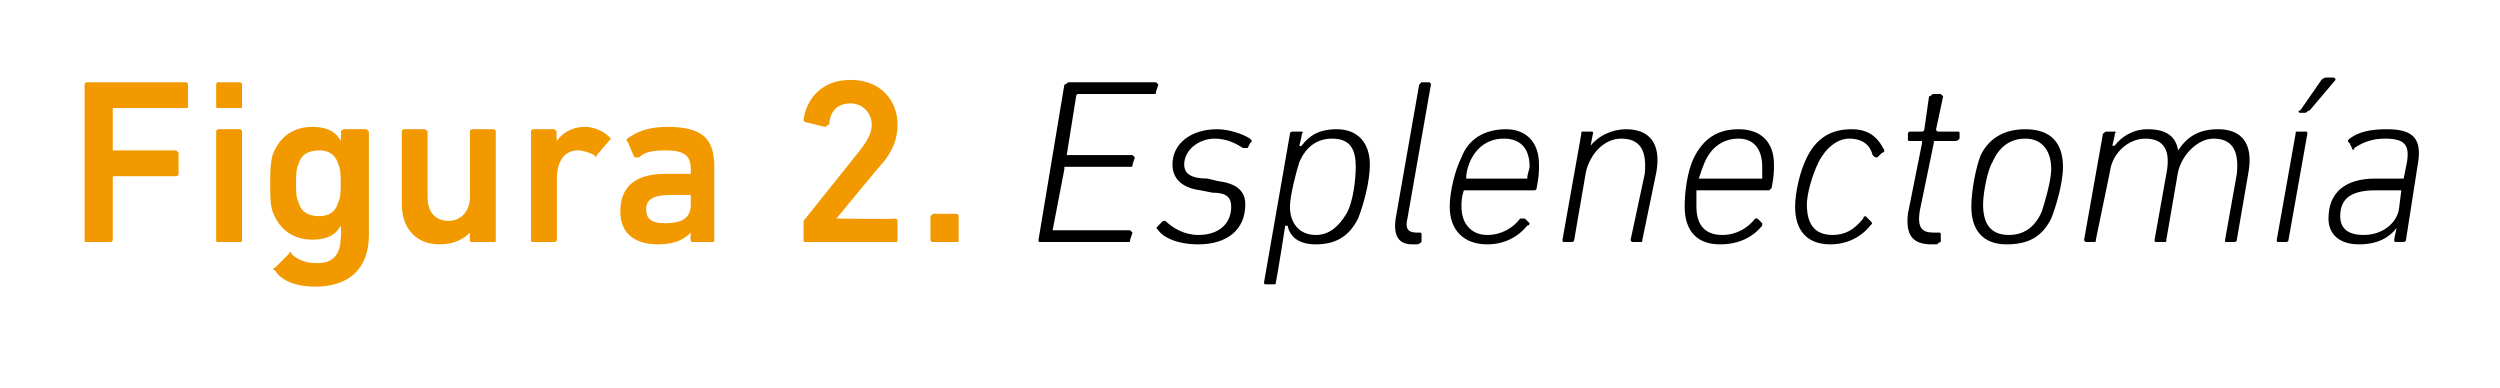
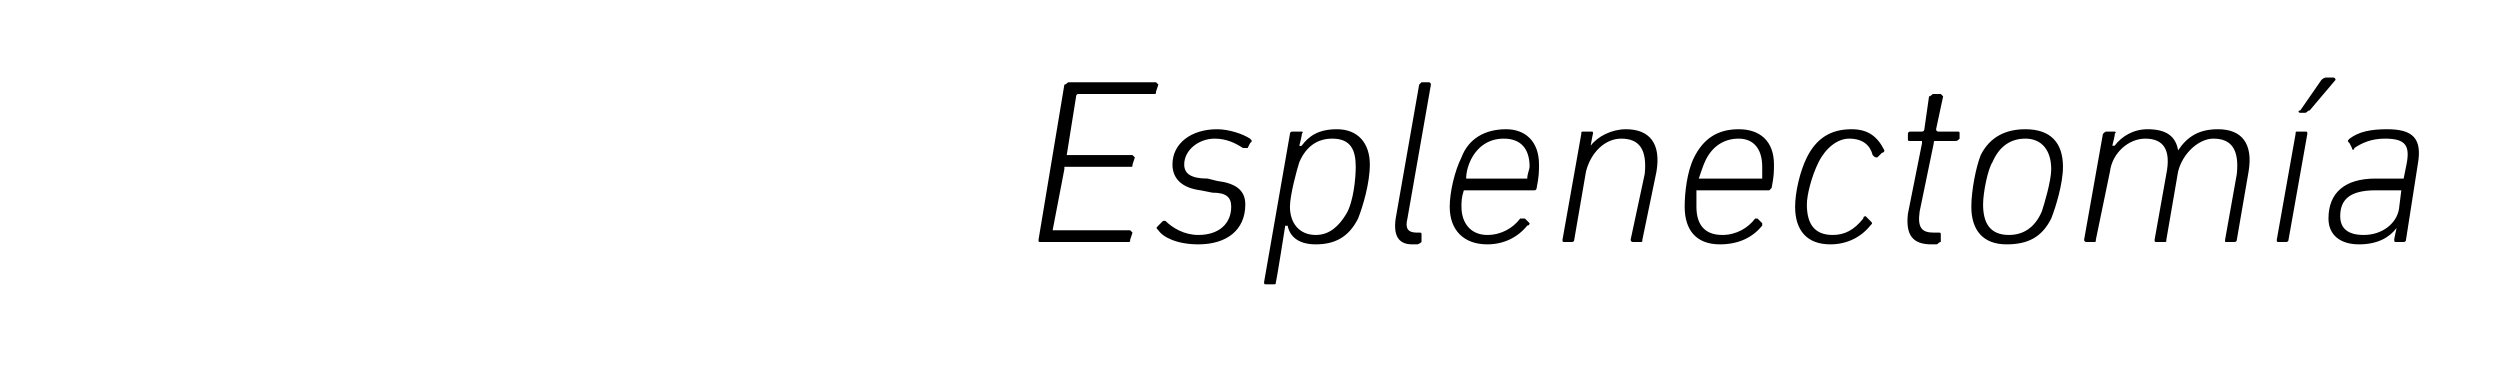
<svg xmlns="http://www.w3.org/2000/svg" version="1.1" width="106.4px" height="16.5px" viewBox="0 0 106.4 16.5">
  <desc>Figura 2. Esplenectom a</desc>
  <defs />
  <g id="Polygon32427">
    <path d="M 45.3 3.6 C 45.4 3.6 45.4 3.5 45.5 3.5 C 45.5 3.5 49.2 3.5 49.2 3.5 C 49.2 3.5 49.3 3.6 49.3 3.6 C 49.3 3.6 49.2 3.9 49.2 3.9 C 49.2 4 49.2 4 49.1 4 C 49.1 4 45.9 4 45.9 4 C 45.8 4 45.8 4.1 45.8 4.1 C 45.8 4.1 45.4 6.6 45.4 6.6 C 45.4 6.6 45.4 6.6 45.4 6.6 C 45.4 6.6 48.2 6.6 48.2 6.6 C 48.2 6.6 48.3 6.7 48.3 6.7 C 48.3 6.7 48.2 7 48.2 7 C 48.2 7.1 48.2 7.1 48.1 7.1 C 48.1 7.1 45.3 7.1 45.3 7.1 C 45.3 7.1 45.3 7.2 45.3 7.2 C 45.3 7.2 44.8 9.8 44.8 9.8 C 44.8 9.8 44.8 9.8 44.8 9.8 C 44.8 9.8 48.1 9.8 48.1 9.8 C 48.1 9.8 48.2 9.9 48.2 9.9 C 48.2 9.9 48.1 10.2 48.1 10.2 C 48.1 10.3 48.1 10.3 48 10.3 C 48 10.3 44.3 10.3 44.3 10.3 C 44.2 10.3 44.2 10.3 44.2 10.2 C 44.2 10.2 45.3 3.6 45.3 3.6 Z M 49.3 9.8 C 49.2 9.7 49.2 9.7 49.3 9.6 C 49.3 9.6 49.5 9.4 49.5 9.4 C 49.5 9.4 49.6 9.4 49.6 9.4 C 49.9 9.7 50.4 10 51 10 C 51.9 10 52.4 9.5 52.4 8.8 C 52.4 8.4 52.2 8.2 51.6 8.2 C 51.6 8.2 51.1 8.1 51.1 8.1 C 50.3 8 49.9 7.6 49.9 7 C 49.9 6.1 50.7 5.5 51.8 5.5 C 52.3 5.5 52.9 5.7 53.2 5.9 C 53.3 6 53.3 6 53.2 6.1 C 53.2 6.1 53.1 6.3 53.1 6.3 C 53 6.3 53 6.3 52.9 6.3 C 52.6 6.1 52.2 5.9 51.7 5.9 C 51 5.9 50.4 6.4 50.4 7 C 50.4 7.4 50.7 7.6 51.4 7.6 C 51.4 7.6 51.8 7.7 51.8 7.7 C 52.6 7.8 53 8.1 53 8.7 C 53 9.8 52.2 10.4 51 10.4 C 50.1 10.4 49.5 10.1 49.3 9.8 Z M 53.9 12.1 C 53.8 12.1 53.8 12.1 53.8 12 C 53.8 12 54.9 5.7 54.9 5.7 C 54.9 5.6 55 5.6 55 5.6 C 55 5.6 55.4 5.6 55.4 5.6 C 55.4 5.6 55.5 5.6 55.4 5.7 C 55.44 5.66 55.3 6.2 55.3 6.2 C 55.3 6.2 55.35 6.24 55.4 6.2 C 55.7 5.8 56.1 5.5 56.9 5.5 C 57.8 5.5 58.3 6.1 58.3 7 C 58.3 7.8 58 8.8 57.8 9.3 C 57.4 10.1 56.8 10.4 56 10.4 C 55.3 10.4 54.9 10.1 54.8 9.6 C 54.75 9.63 54.7 9.6 54.7 9.6 C 54.7 9.6 54.32 12.03 54.3 12 C 54.3 12.1 54.3 12.1 54.2 12.1 C 54.2 12.1 53.9 12.1 53.9 12.1 Z M 57.3 9.1 C 57.6 8.6 57.7 7.6 57.7 7.1 C 57.7 6.4 57.5 5.9 56.7 5.9 C 56.1 5.9 55.6 6.2 55.3 6.9 C 55.2 7.2 54.9 8.3 54.9 8.8 C 54.9 9.5 55.3 10 56 10 C 56.6 10 57 9.6 57.3 9.1 Z M 60.1 10.4 C 59.5 10.4 59.3 10 59.4 9.3 C 59.4 9.3 60.4 3.6 60.4 3.6 C 60.4 3.6 60.5 3.5 60.5 3.5 C 60.5 3.5 60.8 3.5 60.8 3.5 C 60.9 3.5 60.9 3.6 60.9 3.6 C 60.9 3.6 59.9 9.3 59.9 9.3 C 59.8 9.7 59.9 9.9 60.3 9.9 C 60.3 9.9 60.4 9.9 60.4 9.9 C 60.5 9.9 60.5 9.9 60.5 10 C 60.5 10 60.5 10.3 60.5 10.3 C 60.5 10.3 60.4 10.4 60.3 10.4 C 60.3 10.4 60.1 10.4 60.1 10.4 Z M 61.7 8.8 C 61.7 8.2 61.9 7.3 62.2 6.7 C 62.5 5.9 63.2 5.5 64.1 5.5 C 64.9 5.5 65.5 6 65.5 7 C 65.5 7.3 65.5 7.5 65.4 8 C 65.4 8 65.4 8.1 65.3 8.1 C 65.3 8.1 62.3 8.1 62.3 8.1 C 62.3 8.1 62.3 8.1 62.3 8.1 C 62.2 8.4 62.2 8.6 62.2 8.8 C 62.2 9.5 62.6 10 63.3 10 C 63.9 10 64.4 9.7 64.7 9.3 C 64.8 9.3 64.8 9.3 64.9 9.3 C 64.9 9.3 65.1 9.5 65.1 9.5 C 65.1 9.5 65.1 9.6 65 9.6 C 64.6 10.1 64 10.4 63.3 10.4 C 62.3 10.4 61.7 9.8 61.7 8.8 Z M 64.9 7.6 C 65 7.6 65 7.6 65 7.6 C 65 7.4 65.1 7.2 65.1 7.1 C 65.1 6.3 64.7 5.9 64 5.9 C 63.4 5.9 62.9 6.2 62.6 6.8 C 62.5 7 62.4 7.3 62.4 7.6 C 62.4 7.6 62.4 7.6 62.4 7.6 C 62.4 7.6 64.9 7.6 64.9 7.6 Z M 69.5 10.3 C 69.5 10.3 69.4 10.3 69.4 10.2 C 69.4 10.2 70 7.4 70 7.4 C 70.1 6.4 69.8 5.9 69 5.9 C 68.3 5.9 67.7 6.5 67.5 7.3 C 67.5 7.3 67 10.2 67 10.2 C 67 10.3 66.9 10.3 66.9 10.3 C 66.9 10.3 66.6 10.3 66.6 10.3 C 66.5 10.3 66.5 10.3 66.5 10.2 C 66.5 10.2 67.3 5.7 67.3 5.7 C 67.3 5.6 67.3 5.6 67.4 5.6 C 67.4 5.6 67.7 5.6 67.7 5.6 C 67.8 5.6 67.8 5.6 67.8 5.7 C 67.79 5.66 67.7 6.2 67.7 6.2 C 67.7 6.2 67.7 6.21 67.7 6.2 C 68 5.8 68.6 5.5 69.2 5.5 C 70.2 5.5 70.7 6.1 70.5 7.3 C 70.5 7.3 69.9 10.2 69.9 10.2 C 69.9 10.3 69.9 10.3 69.8 10.3 C 69.8 10.3 69.5 10.3 69.5 10.3 Z M 71.7 8.8 C 71.7 8.2 71.8 7.3 72.1 6.7 C 72.5 5.9 73.1 5.5 74 5.5 C 74.9 5.5 75.5 6 75.5 7 C 75.5 7.3 75.5 7.5 75.4 8 C 75.4 8 75.3 8.1 75.3 8.1 C 75.3 8.1 72.3 8.1 72.3 8.1 C 72.2 8.1 72.2 8.1 72.2 8.1 C 72.2 8.4 72.2 8.6 72.2 8.8 C 72.2 9.5 72.5 10 73.3 10 C 73.9 10 74.4 9.7 74.7 9.3 C 74.7 9.3 74.8 9.3 74.8 9.3 C 74.8 9.3 75 9.5 75 9.5 C 75 9.5 75 9.6 75 9.6 C 74.6 10.1 74 10.4 73.2 10.4 C 72.2 10.4 71.7 9.8 71.7 8.8 Z M 74.9 7.6 C 74.9 7.6 74.9 7.6 75 7.6 C 75 7.4 75 7.2 75 7.1 C 75 6.3 74.6 5.9 74 5.9 C 73.4 5.9 72.9 6.2 72.6 6.8 C 72.5 7 72.4 7.3 72.3 7.6 C 72.3 7.6 72.3 7.6 72.4 7.6 C 72.4 7.6 74.9 7.6 74.9 7.6 Z M 76.4 8.8 C 76.4 8.2 76.6 7.3 76.9 6.7 C 77.3 5.9 77.9 5.5 78.8 5.5 C 79.5 5.5 79.9 5.8 80.2 6.4 C 80.2 6.4 80.2 6.5 80.1 6.5 C 80.1 6.5 79.9 6.7 79.9 6.7 C 79.8 6.7 79.8 6.7 79.7 6.6 C 79.6 6.2 79.3 5.9 78.7 5.9 C 78.2 5.9 77.7 6.3 77.4 6.9 C 77.1 7.5 76.9 8.3 76.9 8.7 C 76.9 9.5 77.2 10 78 10 C 78.5 10 78.9 9.8 79.3 9.3 C 79.3 9.2 79.4 9.2 79.4 9.2 C 79.4 9.2 79.6 9.4 79.6 9.4 C 79.7 9.5 79.7 9.5 79.6 9.6 C 79.2 10.1 78.6 10.4 77.9 10.4 C 76.9 10.4 76.4 9.8 76.4 8.8 Z M 82.2 10.4 C 81.4 10.4 81.1 10 81.2 9.1 C 81.2 9.1 81.8 6.1 81.8 6.1 C 81.8 6 81.8 6 81.8 6 C 81.8 6 81.3 6 81.3 6 C 81.2 6 81.2 6 81.2 5.9 C 81.2 5.9 81.2 5.7 81.2 5.7 C 81.2 5.6 81.3 5.6 81.3 5.6 C 81.3 5.6 81.8 5.6 81.8 5.6 C 81.9 5.6 81.9 5.5 81.9 5.5 C 81.9 5.5 82.1 4.1 82.1 4.1 C 82.2 4.1 82.2 4 82.3 4 C 82.3 4 82.6 4 82.6 4 C 82.6 4 82.7 4.1 82.7 4.1 C 82.7 4.1 82.4 5.5 82.4 5.5 C 82.4 5.5 82.4 5.6 82.5 5.6 C 82.5 5.6 83.3 5.6 83.3 5.6 C 83.4 5.6 83.4 5.6 83.4 5.7 C 83.4 5.7 83.4 5.9 83.4 5.9 C 83.3 6 83.3 6 83.2 6 C 83.2 6 82.4 6 82.4 6 C 82.3 6 82.3 6 82.3 6.1 C 82.3 6.1 81.7 9 81.7 9 C 81.6 9.7 81.8 9.9 82.3 9.9 C 82.3 9.9 82.5 9.9 82.5 9.9 C 82.6 9.9 82.6 9.9 82.6 10 C 82.6 10 82.6 10.3 82.6 10.3 C 82.5 10.3 82.5 10.4 82.4 10.4 C 82.4 10.4 82.2 10.4 82.2 10.4 Z M 86.2 5.5 C 87.3 5.5 87.8 6.1 87.8 7.1 C 87.8 7.8 87.5 8.8 87.3 9.3 C 86.9 10.1 86.3 10.4 85.4 10.4 C 84.4 10.4 83.9 9.8 83.9 8.8 C 83.9 8.1 84.1 7.1 84.3 6.6 C 84.7 5.8 85.4 5.5 86.2 5.5 Z M 86.2 5.9 C 85.6 5.9 85.1 6.2 84.8 6.9 C 84.6 7.2 84.4 8.2 84.4 8.7 C 84.4 9.5 84.7 10 85.5 10 C 86.1 10 86.6 9.7 86.9 9 C 87 8.7 87.3 7.7 87.3 7.2 C 87.3 6.4 86.9 5.9 86.2 5.9 Z M 94.7 10.3 C 94.7 10.3 94.7 10.3 94.7 10.2 C 94.7 10.2 95.2 7.4 95.2 7.4 C 95.3 6.4 95 5.9 94.2 5.9 C 93.6 5.9 92.9 6.5 92.7 7.3 C 92.7 7.3 92.2 10.2 92.2 10.2 C 92.2 10.3 92.2 10.3 92.1 10.3 C 92.1 10.3 91.8 10.3 91.8 10.3 C 91.7 10.3 91.7 10.3 91.7 10.2 C 91.7 10.2 92.2 7.4 92.2 7.4 C 92.4 6.4 92.1 5.9 91.3 5.9 C 90.6 5.9 89.9 6.5 89.8 7.3 C 89.8 7.3 89.2 10.2 89.2 10.2 C 89.2 10.3 89.2 10.3 89.1 10.3 C 89.1 10.3 88.8 10.3 88.8 10.3 C 88.8 10.3 88.7 10.3 88.7 10.2 C 88.7 10.2 89.5 5.7 89.5 5.7 C 89.6 5.6 89.6 5.6 89.7 5.6 C 89.7 5.6 90 5.6 90 5.6 C 90 5.6 90.1 5.6 90 5.7 C 90.04 5.66 89.9 6.2 89.9 6.2 C 89.9 6.2 89.95 6.21 90 6.2 C 90.3 5.8 90.8 5.5 91.4 5.5 C 92.2 5.5 92.6 5.8 92.7 6.4 C 92.7 6.4 92.7 6.4 92.7 6.4 C 93.1 5.8 93.6 5.5 94.4 5.5 C 95.4 5.5 95.9 6.1 95.7 7.3 C 95.7 7.3 95.2 10.2 95.2 10.2 C 95.2 10.3 95.1 10.3 95.1 10.3 C 95.1 10.3 94.7 10.3 94.7 10.3 Z M 97.9 4.8 C 97.8 4.8 97.8 4.7 97.9 4.7 C 97.9 4.7 98.8 3.4 98.8 3.4 C 98.8 3.4 98.9 3.3 99 3.3 C 99 3.3 99.3 3.3 99.3 3.3 C 99.4 3.3 99.4 3.4 99.4 3.4 C 99.4 3.4 98.3 4.7 98.3 4.7 C 98.2 4.7 98.2 4.8 98.1 4.8 C 98.1 4.8 97.9 4.8 97.9 4.8 Z M 97 10.3 C 96.9 10.3 96.9 10.3 96.9 10.2 C 96.9 10.2 97.7 5.7 97.7 5.7 C 97.7 5.6 97.7 5.6 97.8 5.6 C 97.8 5.6 98.1 5.6 98.1 5.6 C 98.2 5.6 98.2 5.6 98.2 5.7 C 98.2 5.7 97.4 10.2 97.4 10.2 C 97.4 10.3 97.3 10.3 97.3 10.3 C 97.3 10.3 97 10.3 97 10.3 Z M 102 10.3 C 101.9 10.3 101.9 10.3 101.9 10.2 C 101.88 10.23 102 9.7 102 9.7 C 102 9.7 101.96 9.74 102 9.7 C 101.7 10.1 101.2 10.4 100.4 10.4 C 99.6 10.4 99.1 10 99.1 9.3 C 99.1 8.2 99.8 7.6 101.1 7.6 C 101.1 7.6 102.3 7.6 102.3 7.6 C 102.3 7.6 102.3 7.6 102.3 7.6 C 102.3 7.6 102.4 7.1 102.4 7.1 C 102.6 6.2 102.4 5.9 101.5 5.9 C 100.9 5.9 100.5 6.1 100.2 6.3 C 100.2 6.4 100.1 6.4 100.1 6.3 C 100.1 6.3 100 6.1 100 6.1 C 99.9 6 99.9 6 100 5.9 C 100.4 5.6 100.9 5.5 101.6 5.5 C 102.7 5.5 103.1 5.9 102.9 7 C 102.9 7 102.4 10.2 102.4 10.2 C 102.4 10.3 102.3 10.3 102.3 10.3 C 102.3 10.3 102 10.3 102 10.3 Z M 102.1 8.9 C 102.1 8.9 102.2 8.1 102.2 8.1 C 102.3 8.1 102.2 8.1 102.2 8.1 C 102.2 8.1 101.1 8.1 101.1 8.1 C 100 8.1 99.6 8.5 99.6 9.2 C 99.6 9.7 99.9 10 100.6 10 C 101.4 10 102 9.5 102.1 8.9 Z " stroke="none" fill="#000" />
  </g>
  <g id="Polygon32426">
-     <path d="M 3.6 3.6 C 3.6 3.6 3.6 3.5 3.7 3.5 C 3.7 3.5 7.9 3.5 7.9 3.5 C 8 3.5 8 3.6 8 3.6 C 8 3.6 8 4.5 8 4.5 C 8 4.6 8 4.6 7.9 4.6 C 7.9 4.6 4.8 4.6 4.8 4.6 C 4.8 4.6 4.8 4.6 4.8 4.7 C 4.8 4.7 4.8 6.4 4.8 6.4 C 4.8 6.4 4.8 6.4 4.8 6.4 C 4.8 6.4 7.5 6.4 7.5 6.4 C 7.5 6.4 7.6 6.5 7.6 6.5 C 7.6 6.5 7.6 7.4 7.6 7.4 C 7.6 7.5 7.5 7.5 7.5 7.5 C 7.5 7.5 4.8 7.5 4.8 7.5 C 4.8 7.5 4.8 7.5 4.8 7.6 C 4.8 7.6 4.8 10.2 4.8 10.2 C 4.8 10.3 4.7 10.3 4.7 10.3 C 4.7 10.3 3.7 10.3 3.7 10.3 C 3.6 10.3 3.6 10.3 3.6 10.2 C 3.6 10.2 3.6 3.6 3.6 3.6 Z M 9.3 4.6 C 9.2 4.6 9.2 4.6 9.2 4.5 C 9.2 4.5 9.2 3.6 9.2 3.6 C 9.2 3.6 9.2 3.5 9.3 3.5 C 9.3 3.5 10.2 3.5 10.2 3.5 C 10.3 3.5 10.3 3.6 10.3 3.6 C 10.3 3.6 10.3 4.5 10.3 4.5 C 10.3 4.6 10.3 4.6 10.2 4.6 C 10.2 4.6 9.3 4.6 9.3 4.6 Z M 9.3 10.3 C 9.2 10.3 9.2 10.3 9.2 10.2 C 9.2 10.2 9.2 5.6 9.2 5.6 C 9.2 5.6 9.2 5.5 9.3 5.5 C 9.3 5.5 10.2 5.5 10.2 5.5 C 10.3 5.5 10.3 5.6 10.3 5.6 C 10.3 5.6 10.3 10.2 10.3 10.2 C 10.3 10.3 10.3 10.3 10.2 10.3 C 10.2 10.3 9.3 10.3 9.3 10.3 Z M 11.7 11.5 C 11.6 11.5 11.6 11.4 11.7 11.4 C 11.7 11.4 12.3 10.8 12.3 10.8 C 12.3 10.7 12.4 10.7 12.4 10.8 C 12.7 11.1 13.1 11.2 13.5 11.2 C 14.2 11.2 14.5 10.8 14.5 10.1 C 14.54 10.09 14.5 9.6 14.5 9.6 C 14.5 9.6 14.53 9.64 14.5 9.6 C 14.3 10 13.9 10.2 13.3 10.2 C 12.5 10.2 11.9 9.8 11.6 9 C 11.5 8.7 11.5 8.3 11.5 7.8 C 11.5 7.3 11.5 7 11.6 6.6 C 11.9 5.8 12.5 5.4 13.3 5.4 C 13.9 5.4 14.3 5.6 14.5 6 C 14.53 5.98 14.5 6 14.5 6 C 14.5 6 14.54 5.62 14.5 5.6 C 14.5 5.6 14.6 5.5 14.6 5.5 C 14.6 5.5 15.6 5.5 15.6 5.5 C 15.6 5.5 15.7 5.6 15.7 5.6 C 15.7 5.6 15.7 10 15.7 10 C 15.7 11.4 14.9 12.2 13.4 12.2 C 12.7 12.2 12 12 11.7 11.5 Z M 14.4 8.6 C 14.5 8.4 14.5 8.1 14.5 7.8 C 14.5 7.5 14.5 7.2 14.4 7 C 14.3 6.6 14 6.4 13.6 6.4 C 13.1 6.4 12.8 6.6 12.7 7 C 12.6 7.2 12.6 7.5 12.6 7.8 C 12.6 8.1 12.6 8.4 12.7 8.6 C 12.8 9 13.1 9.2 13.6 9.2 C 14 9.2 14.3 9 14.4 8.6 Z M 20.1 10.3 C 20 10.3 20 10.3 20 10.2 C 19.98 10.23 20 9.9 20 9.9 C 20 9.9 19.97 9.88 20 9.9 C 19.7 10.2 19.3 10.4 18.7 10.4 C 17.7 10.4 17.1 9.7 17.1 8.7 C 17.1 8.7 17.1 5.6 17.1 5.6 C 17.1 5.6 17.1 5.5 17.2 5.5 C 17.2 5.5 18.1 5.5 18.1 5.5 C 18.1 5.5 18.2 5.6 18.2 5.6 C 18.2 5.6 18.2 8.4 18.2 8.4 C 18.2 9 18.5 9.4 19.1 9.4 C 19.6 9.4 20 9 20 8.4 C 20 8.4 20 5.6 20 5.6 C 20 5.6 20 5.5 20.1 5.5 C 20.1 5.5 21 5.5 21 5.5 C 21.1 5.5 21.1 5.6 21.1 5.6 C 21.1 5.6 21.1 10.2 21.1 10.2 C 21.1 10.3 21.1 10.3 21 10.3 C 21 10.3 20.1 10.3 20.1 10.3 Z M 22.7 10.3 C 22.6 10.3 22.6 10.3 22.6 10.2 C 22.6 10.2 22.6 5.6 22.6 5.6 C 22.6 5.6 22.6 5.5 22.7 5.5 C 22.7 5.5 23.6 5.5 23.6 5.5 C 23.6 5.5 23.7 5.6 23.7 5.6 C 23.67 5.62 23.7 6 23.7 6 C 23.7 6 23.68 6.02 23.7 6 C 23.9 5.7 24.3 5.4 24.9 5.4 C 25.3 5.4 25.7 5.6 25.9 5.8 C 26 5.9 26 5.9 26 5.9 C 26 5.9 25.4 6.6 25.4 6.6 C 25.4 6.7 25.3 6.7 25.3 6.6 C 25.1 6.5 24.8 6.4 24.6 6.4 C 24 6.4 23.7 6.9 23.7 7.6 C 23.7 7.6 23.7 10.2 23.7 10.2 C 23.7 10.3 23.6 10.3 23.6 10.3 C 23.6 10.3 22.7 10.3 22.7 10.3 Z M 29.5 10.3 C 29.4 10.3 29.4 10.3 29.4 10.2 C 29.37 10.23 29.4 9.9 29.4 9.9 C 29.4 9.9 29.36 9.88 29.4 9.9 C 29.1 10.2 28.7 10.4 28 10.4 C 27.1 10.4 26.4 10 26.4 9 C 26.4 7.9 27.1 7.4 28.3 7.4 C 28.3 7.4 29.3 7.4 29.3 7.4 C 29.3 7.4 29.4 7.4 29.4 7.4 C 29.4 7.4 29.4 7.2 29.4 7.2 C 29.4 6.6 29.1 6.4 28.3 6.4 C 27.7 6.4 27.4 6.5 27.2 6.7 C 27.1 6.7 27.1 6.7 27 6.7 C 27 6.7 26.7 6 26.7 6 C 26.6 6 26.7 5.9 26.7 5.9 C 27.1 5.6 27.6 5.4 28.4 5.4 C 29.9 5.4 30.4 5.9 30.4 7.1 C 30.4 7.1 30.4 10.2 30.4 10.2 C 30.4 10.3 30.4 10.3 30.3 10.3 C 30.3 10.3 29.5 10.3 29.5 10.3 Z M 29.4 8.7 C 29.4 8.7 29.4 8.3 29.4 8.3 C 29.4 8.3 29.3 8.3 29.3 8.3 C 29.3 8.3 28.5 8.3 28.5 8.3 C 27.8 8.3 27.5 8.5 27.5 8.9 C 27.5 9.3 27.7 9.5 28.3 9.5 C 29 9.5 29.4 9.3 29.4 8.7 Z M 34.2 9.5 C 34.2 9.4 34.2 9.4 34.2 9.4 C 34.2 9.4 36.6 6.4 36.6 6.4 C 36.9 6 37.1 5.7 37.1 5.3 C 37.1 4.8 36.7 4.4 36.2 4.4 C 35.6 4.4 35.3 4.8 35.3 5.3 C 35.2 5.3 35.2 5.4 35.1 5.4 C 35.1 5.4 34.3 5.2 34.3 5.2 C 34.2 5.2 34.2 5.1 34.2 5.1 C 34.3 4.3 34.9 3.4 36.2 3.4 C 37.5 3.4 38.2 4.3 38.2 5.3 C 38.2 5.9 38 6.4 37.6 6.9 C 37.56 6.91 35.6 9.3 35.6 9.3 L 35.6 9.3 C 35.6 9.3 38.1 9.34 38.1 9.3 C 38.2 9.3 38.2 9.4 38.2 9.4 C 38.2 9.4 38.2 10.2 38.2 10.2 C 38.2 10.3 38.2 10.3 38.1 10.3 C 38.1 10.3 34.3 10.3 34.3 10.3 C 34.2 10.3 34.2 10.3 34.2 10.2 C 34.2 10.2 34.2 9.5 34.2 9.5 Z M 39.6 9.2 C 39.6 9.2 39.7 9.1 39.7 9.1 C 39.7 9.1 40.7 9.1 40.7 9.1 C 40.8 9.1 40.8 9.2 40.8 9.2 C 40.8 9.2 40.8 10.2 40.8 10.2 C 40.8 10.3 40.8 10.3 40.7 10.3 C 40.7 10.3 39.7 10.3 39.7 10.3 C 39.7 10.3 39.6 10.3 39.6 10.2 C 39.6 10.2 39.6 9.2 39.6 9.2 Z " stroke="none" fill="#f39900" />
-   </g>
+     </g>
</svg>